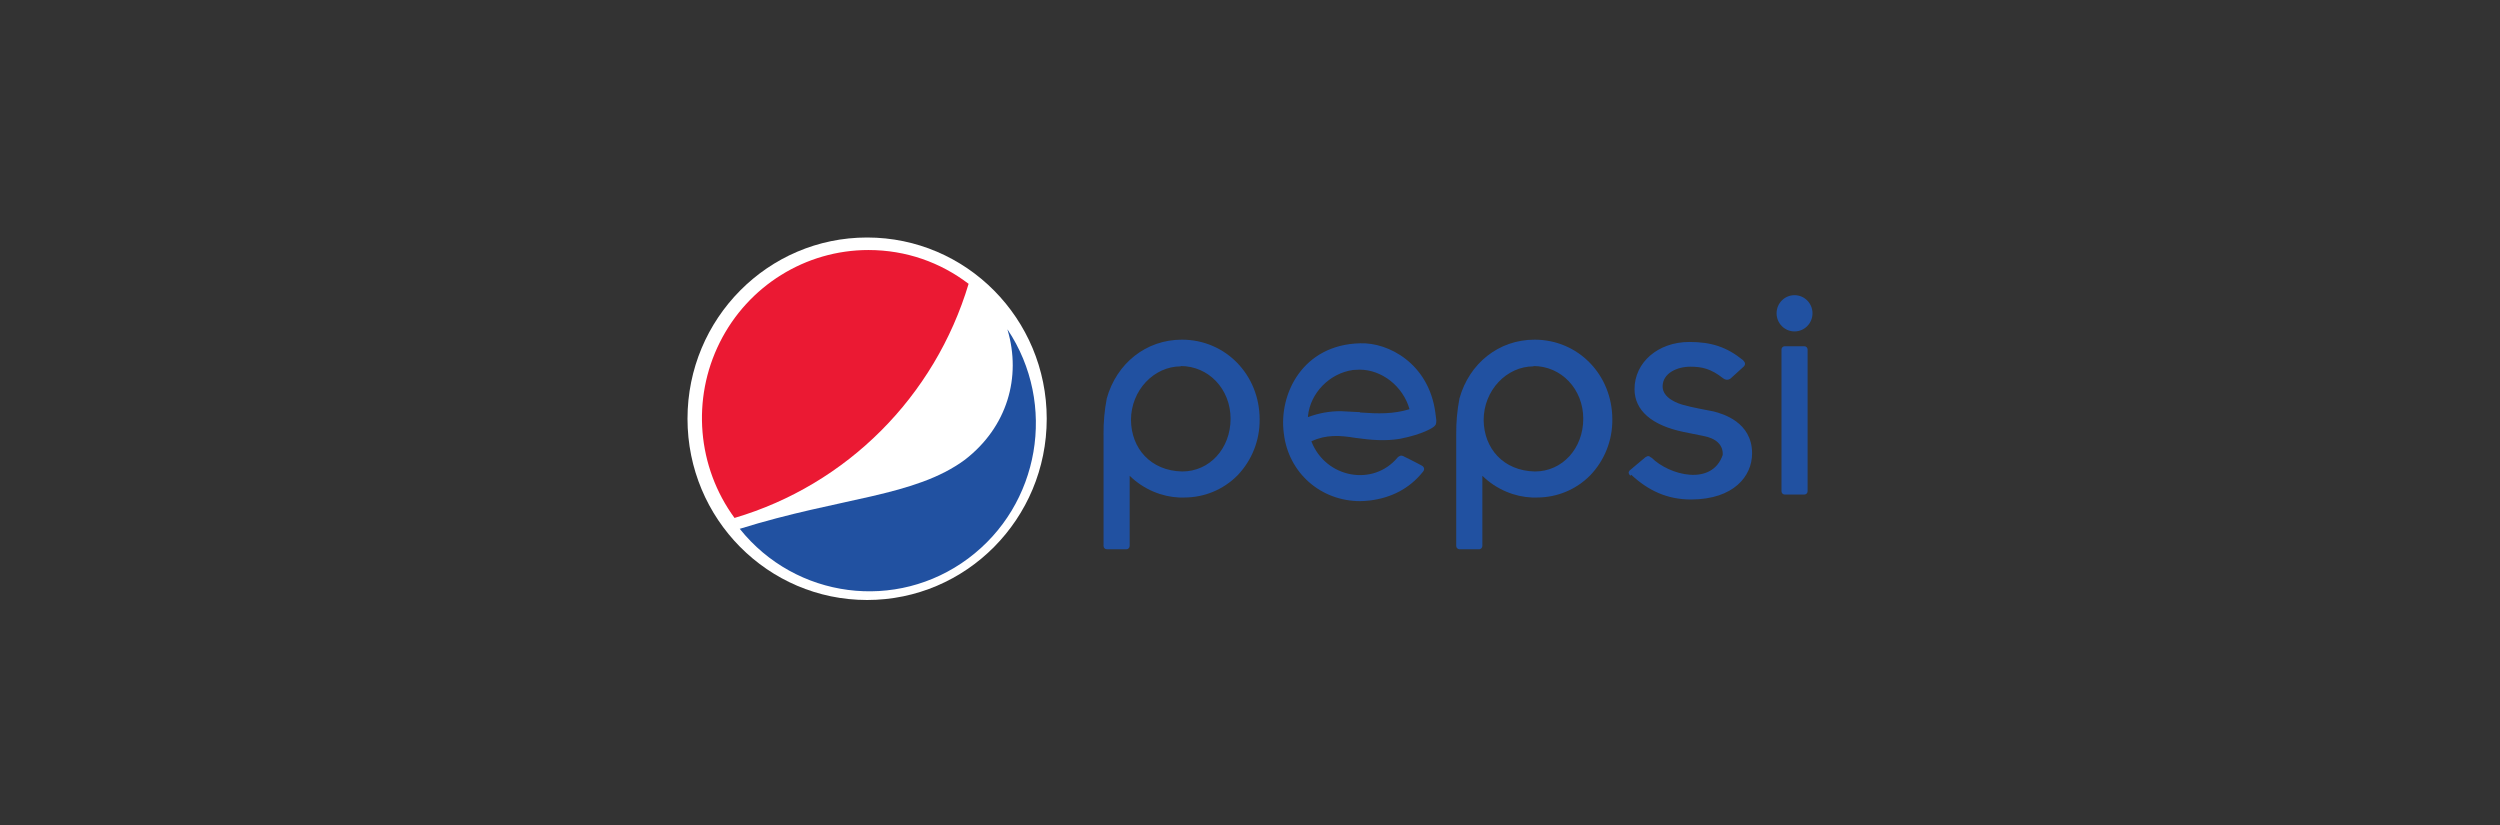
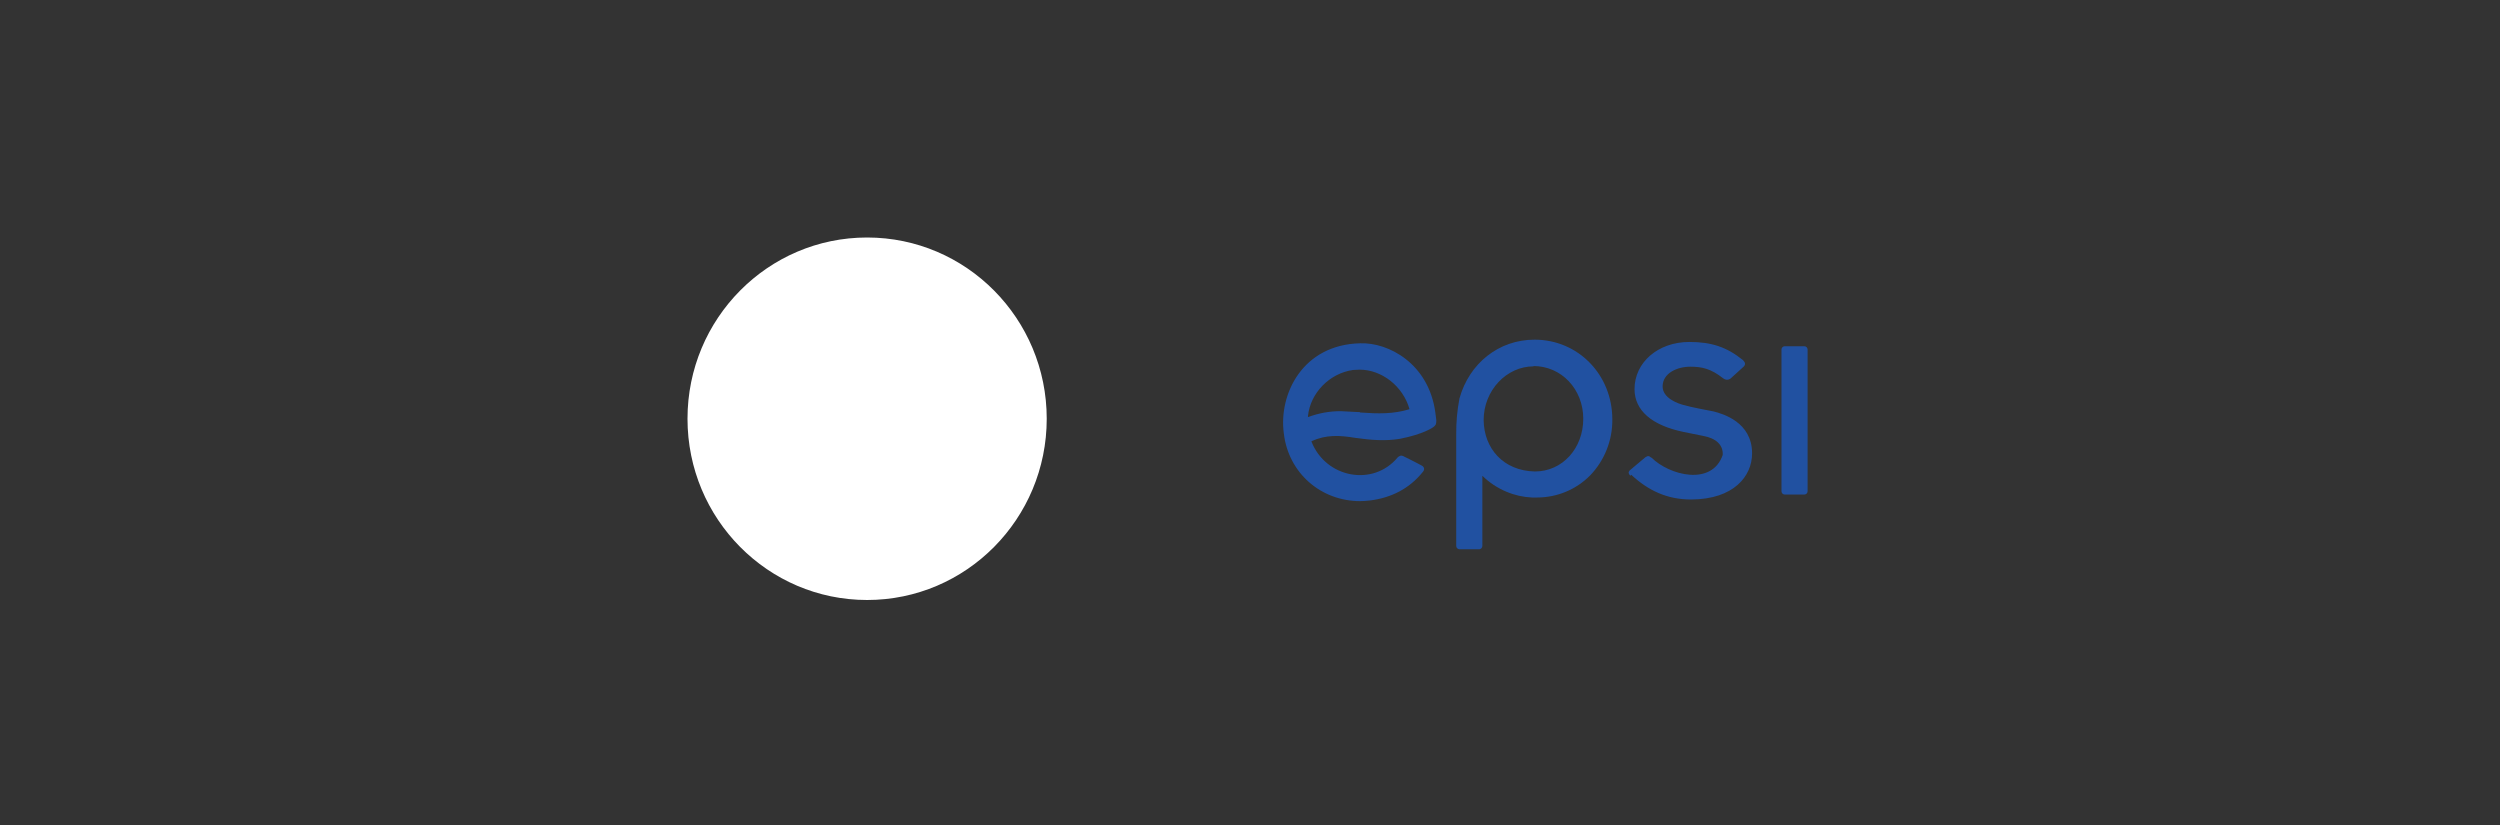
<svg xmlns="http://www.w3.org/2000/svg" width="200px" height="66px" viewBox="0 0 200 66" version="1.1">
  <rect x="0" y="0" width="200" height="66" fill="#333333" stroke="none" />
  <title>pepsi</title>
  <g id="pepsi" stroke="none" stroke-width="1" fill="none" fill-rule="evenodd">
    <g id="Pepsi_logo_new" style="mix-blend-mode: multiply;" transform="translate(55, 19)" fill-rule="nonzero">
      <ellipse id="Oval" fill="#FFFFFF" cx="14.369" cy="14.5" rx="14.369" ry="14.5" />
-       <path d="M22.467,3.691 C20.247,2.004 17.504,1.002 14.473,1.002 C9.445,1.004 4.847,3.863 2.583,8.393 C0.319,12.923 0.775,18.354 3.762,22.435 C12.743,19.783 19.789,12.732 22.493,3.691" id="Path" fill="#EB1933" />
-       <path d="M25.602,7.382 C26.726,11.178 25.576,15.159 22.206,17.769 C18.183,20.748 12.279,20.775 4.18,23.305 C8.661,28.906 16.717,29.952 22.457,25.678 C28.196,21.405 29.583,13.328 25.602,7.355" id="Path" fill="#2151A1" />
-       <path d="M39.448,10.282 C41.695,10.282 43.446,12.127 43.446,14.5 C43.446,16.873 41.774,18.718 39.579,18.718 C37.045,18.665 35.504,16.873 35.478,14.605 C35.478,12.233 37.306,10.308 39.475,10.308 M39.736,20.801 C41.356,20.801 42.871,20.168 43.994,19.035 C45.15,17.836 45.789,16.225 45.771,14.553 C45.771,10.967 43.028,8.173 39.553,8.173 C36.679,8.173 34.328,10.071 33.544,12.865 C33.359,13.821 33.272,14.792 33.283,15.765 L33.283,24.676 C33.283,24.835 33.414,24.94 33.544,24.94 L35.112,24.94 C35.269,24.94 35.373,24.808 35.373,24.676 L35.373,19.061 C36.496,20.168 37.985,20.748 39.344,20.801" id="A" fill="#2151A1" />
      <path d="M53.817,13.973 L52.25,13.894 C51.335,13.894 50.499,14.052 49.637,14.368 L49.637,14.289 C49.82,12.444 51.361,10.862 53.242,10.598 L53.765,10.572 C55.541,10.572 57.239,11.89 57.762,13.735 L57.762,13.735 C56.456,14.131 55.28,14.105 53.791,13.999 L53.817,13.973 Z M59.826,13.999 C59.303,10.097 56.09,8.384 53.817,8.463 C49.193,8.568 47.286,12.549 47.704,15.66 C48.07,18.85 50.682,21.091 53.817,21.091 C54.078,21.091 54.34,21.065 54.601,21.038 C56.273,20.827 57.736,20.115 58.833,18.745 C58.99,18.56 58.938,18.375 58.781,18.27 C58.311,18.006 57.344,17.532 57.344,17.532 C57.083,17.374 56.952,17.479 56.821,17.585 C54.862,19.957 51.074,19.245 49.925,16.345 L49.925,16.293 C51.1,15.765 52.145,15.818 53.425,16.029 C54.731,16.214 55.829,16.293 56.978,16.108 C58.885,15.739 59.643,15.185 59.643,15.185 C59.904,15.001 59.904,14.869 59.904,14.605 M75.501,18.982 C76.859,20.247 78.374,20.959 80.282,20.959 L80.334,20.959 C83.678,20.933 85.167,19.114 85.167,17.268 C85.167,14.764 82.816,14.105 82.11,13.92 C81.327,13.762 80.412,13.604 79.655,13.393 C79.263,13.287 78.009,12.865 78.009,11.916 C78.009,10.862 79.158,10.335 80.229,10.335 C81.144,10.335 81.875,10.493 82.842,11.257 C83.051,11.415 83.26,11.415 83.443,11.284 L84.488,10.335 C84.671,10.15 84.618,9.992 84.435,9.807 C83.129,8.753 81.901,8.357 80.151,8.357 L80.151,8.357 C77.643,8.357 75.762,9.992 75.762,12.127 C75.762,13.841 77.147,15.027 79.681,15.555 L81.248,15.871 C82.293,16.055 82.868,16.609 82.816,17.4 C81.954,19.905 78.557,19.035 77.12,17.611 L77.094,17.611 C76.911,17.453 76.833,17.453 76.624,17.585 L75.37,18.639 C75.239,18.797 75.292,18.903 75.422,19.061 M89.608,8.964 C89.608,8.818 89.491,8.7 89.347,8.7 L87.779,8.7 C87.635,8.7 87.518,8.818 87.518,8.964 L87.518,20.3 C87.518,20.446 87.635,20.564 87.779,20.564 L89.347,20.564 C89.491,20.564 89.608,20.446 89.608,20.3 L89.608,8.964" id="Shape" fill="#2151A1" />
-       <ellipse id="Oval" fill="#2151A1" cx="88.563" cy="6.064" rx="1.437" ry="1.45" />
      <g id="A-link" transform="translate(61.497, 8.173)" fill="#2151A1">
        <path d="M6.166,2.109 C8.413,2.109 10.164,3.955 10.164,6.327 C10.164,8.7 8.492,10.545 6.297,10.545 C3.763,10.493 2.222,8.7 2.195,6.433 C2.195,4.06 4.024,2.135 6.193,2.135 M6.454,12.628 C8.074,12.628 9.589,11.995 10.712,10.862 C11.868,9.663 12.507,8.052 12.489,6.38 C12.489,2.795 9.746,0 6.271,0 C3.397,0 1.046,1.898 0.262,4.693 C0.077,5.648 -0.01,6.62 0.001,7.593 L0.001,16.504 C0.001,16.662 0.132,16.767 0.262,16.767 L1.83,16.767 C1.986,16.767 2.091,16.635 2.091,16.504 L2.091,10.888 C3.214,11.995 4.703,12.575 6.062,12.628" id="A" />
      </g>
    </g>
  </g>
</svg>